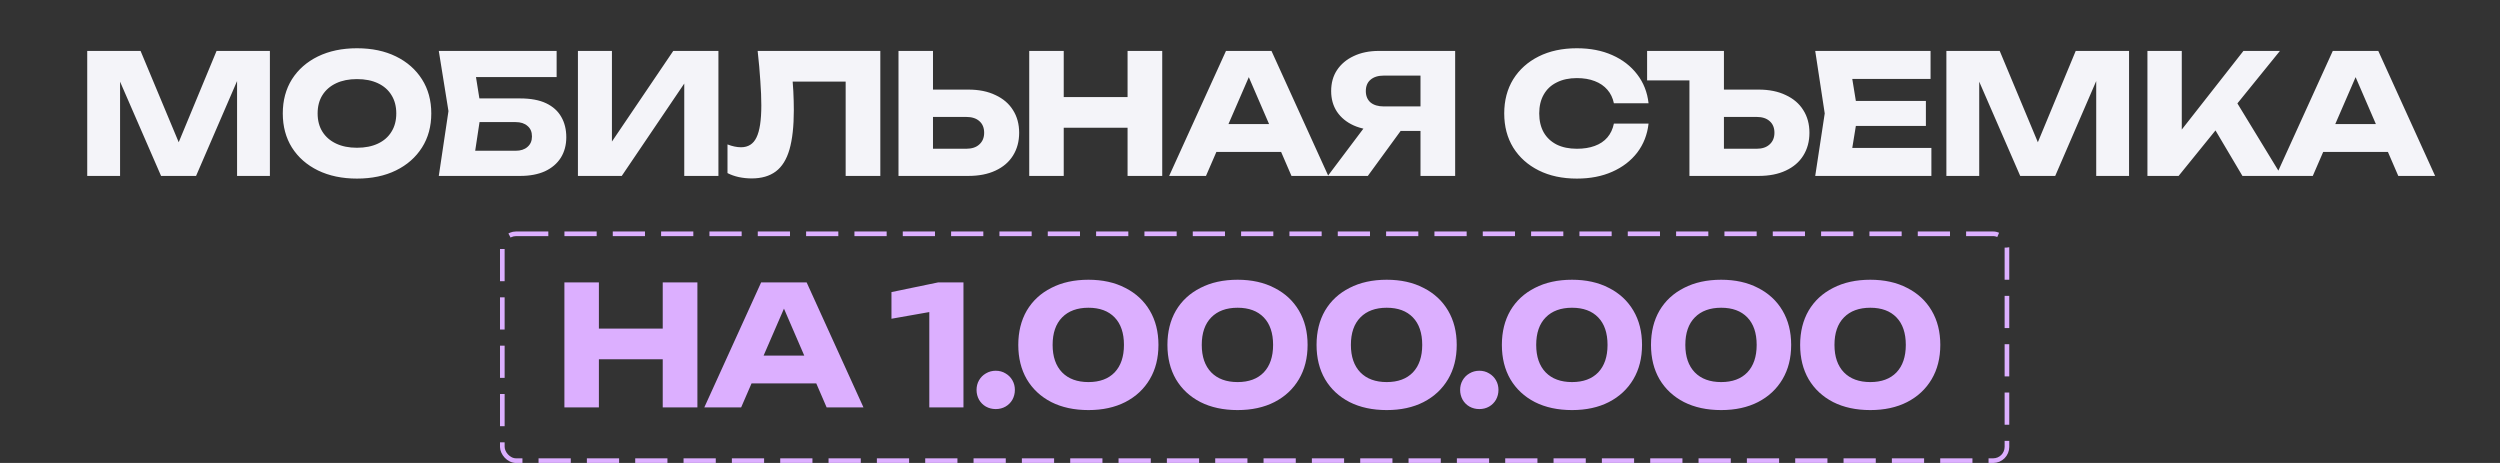
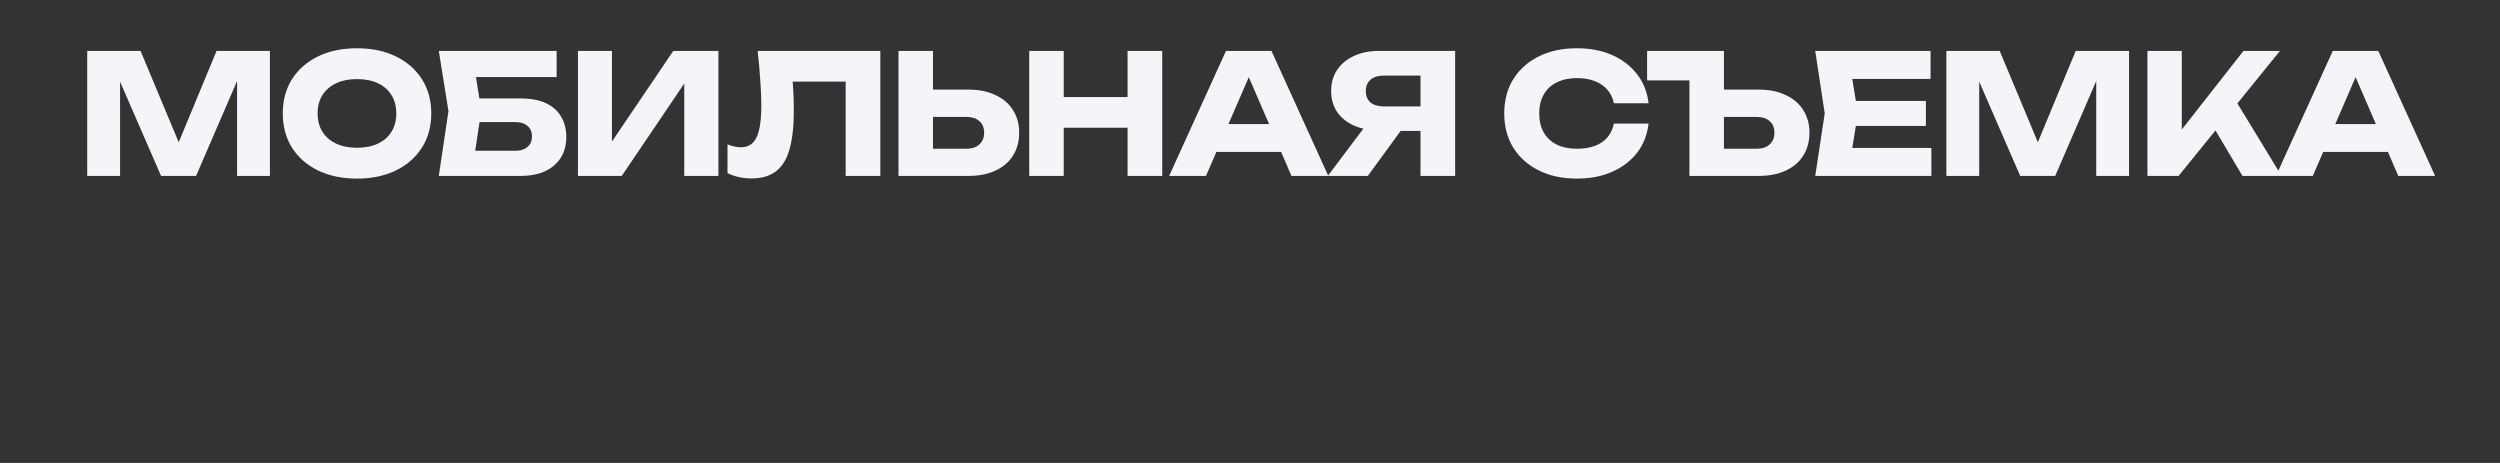
<svg xmlns="http://www.w3.org/2000/svg" width="270" height="50" viewBox="0 0 270 50" fill="none">
  <rect x="0" y="0" width="270" height="50" fill="#333333" stroke="none" />
-   <rect x="54.25" y="25.25" width="162.5" height="24.5" rx="1.489" stroke="#DCAFFF" stroke-width="0.5" stroke-dasharray="3.48 1.74" />
  <path d="M29.149 5.5V19H25.603V6.832L26.395 6.922L21.175 19H17.395L12.157 6.958L12.967 6.868V19H9.421V5.5H15.181L20.023 17.092H18.583L23.389 5.5H29.149ZM38.551 19.288C36.955 19.288 35.551 18.994 34.339 18.406C33.139 17.818 32.203 16.996 31.531 15.94C30.871 14.884 30.541 13.654 30.541 12.25C30.541 10.846 30.871 9.616 31.531 8.56C32.203 7.504 33.139 6.682 34.339 6.094C35.551 5.506 36.955 5.212 38.551 5.212C40.159 5.212 41.563 5.506 42.763 6.094C43.963 6.682 44.899 7.504 45.571 8.56C46.243 9.616 46.579 10.846 46.579 12.25C46.579 13.654 46.243 14.884 45.571 15.94C44.899 16.996 43.963 17.818 42.763 18.406C41.563 18.994 40.159 19.288 38.551 19.288ZM38.551 15.958C39.427 15.958 40.183 15.808 40.819 15.508C41.455 15.208 41.941 14.782 42.277 14.23C42.625 13.678 42.799 13.018 42.799 12.25C42.799 11.482 42.625 10.822 42.277 10.27C41.941 9.718 41.455 9.292 40.819 8.992C40.183 8.692 39.427 8.542 38.551 8.542C37.687 8.542 36.937 8.692 36.301 8.992C35.665 9.292 35.173 9.718 34.825 10.27C34.477 10.822 34.303 11.482 34.303 12.25C34.303 13.018 34.477 13.678 34.825 14.23C35.173 14.782 35.665 15.208 36.301 15.508C36.937 15.808 37.687 15.958 38.551 15.958ZM50.216 10.63H56.174C57.314 10.63 58.25 10.804 58.982 11.152C59.714 11.5 60.26 11.992 60.62 12.628C60.98 13.252 61.16 13.984 61.16 14.824C61.16 15.664 60.962 16.402 60.566 17.038C60.17 17.662 59.6 18.148 58.856 18.496C58.112 18.832 57.218 19 56.174 19H47.39L48.434 11.998L47.39 5.5H60.116V8.326H49.712L51.134 6.616L51.98 11.926L51.062 17.992L49.64 16.282H55.688C56.228 16.282 56.654 16.144 56.966 15.868C57.29 15.592 57.452 15.214 57.452 14.734C57.452 14.242 57.29 13.864 56.966 13.6C56.654 13.324 56.228 13.186 55.688 13.186H50.216V10.63ZM62.416 19V5.5H66.088V17.038L65.062 16.804L72.712 5.5H77.59V19H73.9V7.246L74.944 7.48L67.15 19H62.416ZM81.827 5.5H95.075V19H91.331V7.12L93.023 8.812H83.915L85.481 7.57C85.577 8.362 85.643 9.124 85.679 9.856C85.715 10.576 85.733 11.26 85.733 11.908C85.733 13.636 85.577 15.046 85.265 16.138C84.953 17.218 84.461 18.01 83.789 18.514C83.117 19.018 82.247 19.27 81.179 19.27C80.711 19.27 80.249 19.222 79.793 19.126C79.349 19.03 78.941 18.886 78.569 18.694V15.598C79.097 15.802 79.583 15.904 80.027 15.904C80.807 15.904 81.365 15.55 81.701 14.842C82.049 14.134 82.223 12.976 82.223 11.368C82.223 10.588 82.187 9.712 82.115 8.74C82.055 7.768 81.959 6.688 81.827 5.5ZM97.037 19V5.5H100.763V17.74L99.089 16.066H104.345C104.957 16.066 105.431 15.91 105.767 15.598C106.115 15.286 106.289 14.866 106.289 14.338C106.289 13.798 106.115 13.378 105.767 13.078C105.431 12.778 104.957 12.628 104.345 12.628H98.765V9.676H104.579C105.719 9.676 106.697 9.874 107.513 10.27C108.341 10.654 108.971 11.194 109.403 11.89C109.847 12.586 110.069 13.402 110.069 14.338C110.069 15.274 109.847 16.096 109.403 16.804C108.971 17.5 108.341 18.04 107.513 18.424C106.697 18.808 105.719 19 104.579 19H97.037ZM111.157 5.5H114.883V19H111.157V5.5ZM121.777 5.5H125.521V19H121.777V5.5ZM113.245 10.486H123.325V13.798H113.245V10.486ZM130.138 16.408V13.402H139.444V16.408H130.138ZM137.32 5.5L143.458 19H139.48L134.332 7.084H135.412L130.246 19L126.268 19L132.406 5.5H137.32ZM154.565 11.494V14.14H148.931L148.913 14.068C147.881 14.068 146.975 13.894 146.195 13.546C145.427 13.198 144.827 12.706 144.395 12.07C143.975 11.434 143.765 10.69 143.765 9.838C143.765 8.962 143.975 8.206 144.395 7.57C144.827 6.922 145.427 6.418 146.195 6.058C146.975 5.686 147.881 5.5 148.913 5.5H157.157V19H153.413V6.49L155.087 8.164H149.453C148.841 8.164 148.361 8.314 148.013 8.614C147.677 8.902 147.509 9.31 147.509 9.838C147.509 10.354 147.677 10.762 148.013 11.062C148.361 11.35 148.841 11.494 149.453 11.494H154.565ZM152.333 12.682L147.725 19H143.405L148.157 12.682H152.333ZM178.044 13.348C177.912 14.536 177.504 15.58 176.82 16.48C176.136 17.368 175.236 18.058 174.12 18.55C173.016 19.042 171.744 19.288 170.304 19.288C168.732 19.288 167.358 18.994 166.182 18.406C165.006 17.818 164.088 16.996 163.428 15.94C162.78 14.884 162.456 13.654 162.456 12.25C162.456 10.846 162.78 9.616 163.428 8.56C164.088 7.504 165.006 6.682 166.182 6.094C167.358 5.506 168.732 5.212 170.304 5.212C171.744 5.212 173.016 5.458 174.12 5.95C175.236 6.442 176.136 7.138 176.82 8.038C177.504 8.926 177.912 9.964 178.044 11.152H174.3C174.18 10.576 173.946 10.09 173.598 9.694C173.25 9.286 172.794 8.974 172.23 8.758C171.678 8.542 171.036 8.434 170.304 8.434C169.464 8.434 168.738 8.59 168.126 8.902C167.514 9.202 167.046 9.64 166.722 10.216C166.398 10.78 166.236 11.458 166.236 12.25C166.236 13.042 166.398 13.726 166.722 14.302C167.046 14.866 167.514 15.304 168.126 15.616C168.738 15.916 169.464 16.066 170.304 16.066C171.036 16.066 171.678 15.964 172.23 15.76C172.794 15.556 173.25 15.25 173.598 14.842C173.946 14.434 174.18 13.936 174.3 13.348H178.044ZM184.439 9.676H189.929C191.069 9.676 192.047 9.874 192.863 10.27C193.691 10.654 194.321 11.194 194.753 11.89C195.197 12.586 195.419 13.402 195.419 14.338C195.419 15.274 195.197 16.096 194.753 16.804C194.321 17.5 193.691 18.04 192.863 18.424C192.047 18.808 191.069 19 189.929 19H182.459V7.138L184.133 8.686H177.887V5.5H186.185V17.74L184.511 16.066H189.713C190.313 16.066 190.781 15.91 191.117 15.598C191.465 15.286 191.639 14.866 191.639 14.338C191.639 13.798 191.465 13.378 191.117 13.078C190.781 12.778 190.313 12.628 189.713 12.628H184.439V9.676ZM207.996 10.9V13.6H198.114V10.9H207.996ZM200.652 12.25L199.77 17.668L198.258 15.976H208.59V19H196.044L197.07 12.25L196.044 5.5H208.5V8.524H198.258L199.77 6.832L200.652 12.25ZM229.937 5.5V19H226.391V6.832L227.183 6.922L221.963 19H218.183L212.945 6.958L213.755 6.868V19H210.209V5.5H215.969L220.811 17.092H219.371L224.177 5.5H229.937ZM231.923 19V5.5H235.631V16.03L234.641 15.256L242.291 5.5H246.233L235.289 19H231.923ZM238.367 12.556L241.103 10.288L246.413 19H242.183L238.367 12.556ZM249.673 16.408V13.402H258.979V16.408H249.673ZM256.855 5.5L262.993 19H259.015L253.867 7.084H254.947L249.781 19H245.803L251.941 5.5H256.855Z" fill="#F4F4F9" />
-   <path d="M60.955 30.5H64.681V44H60.955V30.5ZM71.575 30.5H75.319V44H71.575V30.5ZM63.043 35.486H73.123V38.798H63.043V35.486ZM79.935 41.408V38.402H89.241V41.408H79.935ZM87.117 30.5L93.255 44H89.277L84.129 32.084H85.209L80.043 44H76.065L82.203 30.5H87.117ZM104.054 30.5V44H100.364V31.796L102.092 33.398L96.278 34.424V31.544L101.318 30.5H104.054ZM107.537 44.18C107.153 44.18 106.799 44.09 106.475 43.91C106.163 43.73 105.917 43.484 105.737 43.172C105.557 42.848 105.467 42.494 105.467 42.11C105.467 41.726 105.557 41.378 105.737 41.066C105.917 40.754 106.163 40.508 106.475 40.328C106.799 40.136 107.153 40.04 107.537 40.04C107.933 40.04 108.287 40.136 108.599 40.328C108.911 40.508 109.157 40.754 109.337 41.066C109.517 41.378 109.607 41.726 109.607 42.11C109.607 42.494 109.517 42.848 109.337 43.172C109.157 43.484 108.911 43.73 108.599 43.91C108.287 44.09 107.933 44.18 107.537 44.18ZM117.553 44.288C116.017 44.288 114.679 44 113.539 43.424C112.399 42.836 111.517 42.014 110.893 40.958C110.281 39.902 109.975 38.666 109.975 37.25C109.975 35.834 110.281 34.598 110.893 33.542C111.517 32.486 112.399 31.67 113.539 31.094C114.679 30.506 116.017 30.212 117.553 30.212C119.077 30.212 120.403 30.506 121.531 31.094C122.671 31.67 123.553 32.486 124.177 33.542C124.801 34.598 125.113 35.834 125.113 37.25C125.113 38.666 124.801 39.902 124.177 40.958C123.553 42.014 122.671 42.836 121.531 43.424C120.403 44 119.077 44.288 117.553 44.288ZM117.553 41.264C118.765 41.264 119.707 40.916 120.379 40.22C121.051 39.512 121.387 38.522 121.387 37.25C121.387 35.966 121.051 34.976 120.379 34.28C119.707 33.584 118.765 33.236 117.553 33.236C116.341 33.236 115.393 33.584 114.709 34.28C114.025 34.976 113.683 35.966 113.683 37.25C113.683 38.522 114.025 39.512 114.709 40.22C115.393 40.916 116.341 41.264 117.553 41.264ZM133.66 44.288C132.124 44.288 130.786 44 129.646 43.424C128.506 42.836 127.624 42.014 127 40.958C126.388 39.902 126.082 38.666 126.082 37.25C126.082 35.834 126.388 34.598 127 33.542C127.624 32.486 128.506 31.67 129.646 31.094C130.786 30.506 132.124 30.212 133.66 30.212C135.184 30.212 136.51 30.506 137.638 31.094C138.778 31.67 139.66 32.486 140.284 33.542C140.908 34.598 141.22 35.834 141.22 37.25C141.22 38.666 140.908 39.902 140.284 40.958C139.66 42.014 138.778 42.836 137.638 43.424C136.51 44 135.184 44.288 133.66 44.288ZM133.66 41.264C134.872 41.264 135.814 40.916 136.486 40.22C137.158 39.512 137.494 38.522 137.494 37.25C137.494 35.966 137.158 34.976 136.486 34.28C135.814 33.584 134.872 33.236 133.66 33.236C132.448 33.236 131.5 33.584 130.816 34.28C130.132 34.976 129.79 35.966 129.79 37.25C129.79 38.522 130.132 39.512 130.816 40.22C131.5 40.916 132.448 41.264 133.66 41.264ZM149.766 44.288C148.23 44.288 146.892 44 145.752 43.424C144.612 42.836 143.73 42.014 143.106 40.958C142.494 39.902 142.188 38.666 142.188 37.25C142.188 35.834 142.494 34.598 143.106 33.542C143.73 32.486 144.612 31.67 145.752 31.094C146.892 30.506 148.23 30.212 149.766 30.212C151.29 30.212 152.616 30.506 153.744 31.094C154.884 31.67 155.766 32.486 156.39 33.542C157.014 34.598 157.326 35.834 157.326 37.25C157.326 38.666 157.014 39.902 156.39 40.958C155.766 42.014 154.884 42.836 153.744 43.424C152.616 44 151.29 44.288 149.766 44.288ZM149.766 41.264C150.978 41.264 151.92 40.916 152.592 40.22C153.264 39.512 153.6 38.522 153.6 37.25C153.6 35.966 153.264 34.976 152.592 34.28C151.92 33.584 150.978 33.236 149.766 33.236C148.554 33.236 147.606 33.584 146.922 34.28C146.238 34.976 145.896 35.966 145.896 37.25C145.896 38.522 146.238 39.512 146.922 40.22C147.606 40.916 148.554 41.264 149.766 41.264ZM159.764 44.18C159.38 44.18 159.026 44.09 158.702 43.91C158.39 43.73 158.144 43.484 157.964 43.172C157.784 42.848 157.694 42.494 157.694 42.11C157.694 41.726 157.784 41.378 157.964 41.066C158.144 40.754 158.39 40.508 158.702 40.328C159.026 40.136 159.38 40.04 159.764 40.04C160.16 40.04 160.514 40.136 160.826 40.328C161.138 40.508 161.384 40.754 161.564 41.066C161.744 41.378 161.834 41.726 161.834 42.11C161.834 42.494 161.744 42.848 161.564 43.172C161.384 43.484 161.138 43.73 160.826 43.91C160.514 44.09 160.16 44.18 159.764 44.18ZM169.78 44.288C168.244 44.288 166.906 44 165.766 43.424C164.626 42.836 163.744 42.014 163.12 40.958C162.508 39.902 162.202 38.666 162.202 37.25C162.202 35.834 162.508 34.598 163.12 33.542C163.744 32.486 164.626 31.67 165.766 31.094C166.906 30.506 168.244 30.212 169.78 30.212C171.304 30.212 172.63 30.506 173.758 31.094C174.898 31.67 175.78 32.486 176.404 33.542C177.028 34.598 177.34 35.834 177.34 37.25C177.34 38.666 177.028 39.902 176.404 40.958C175.78 42.014 174.898 42.836 173.758 43.424C172.63 44 171.304 44.288 169.78 44.288ZM169.78 41.264C170.992 41.264 171.934 40.916 172.606 40.22C173.278 39.512 173.614 38.522 173.614 37.25C173.614 35.966 173.278 34.976 172.606 34.28C171.934 33.584 170.992 33.236 169.78 33.236C168.568 33.236 167.62 33.584 166.936 34.28C166.252 34.976 165.91 35.966 165.91 37.25C165.91 38.522 166.252 39.512 166.936 40.22C167.62 40.916 168.568 41.264 169.78 41.264ZM185.886 44.288C184.35 44.288 183.012 44 181.872 43.424C180.732 42.836 179.85 42.014 179.226 40.958C178.614 39.902 178.308 38.666 178.308 37.25C178.308 35.834 178.614 34.598 179.226 33.542C179.85 32.486 180.732 31.67 181.872 31.094C183.012 30.506 184.35 30.212 185.886 30.212C187.41 30.212 188.736 30.506 189.864 31.094C191.004 31.67 191.886 32.486 192.51 33.542C193.134 34.598 193.446 35.834 193.446 37.25C193.446 38.666 193.134 39.902 192.51 40.958C191.886 42.014 191.004 42.836 189.864 43.424C188.736 44 187.41 44.288 185.886 44.288ZM185.886 41.264C187.098 41.264 188.04 40.916 188.712 40.22C189.384 39.512 189.72 38.522 189.72 37.25C189.72 35.966 189.384 34.976 188.712 34.28C188.04 33.584 187.098 33.236 185.886 33.236C184.674 33.236 183.726 33.584 183.042 34.28C182.358 34.976 182.016 35.966 182.016 37.25C182.016 38.522 182.358 39.512 183.042 40.22C183.726 40.916 184.674 41.264 185.886 41.264ZM201.993 44.288C200.457 44.288 199.119 44 197.979 43.424C196.839 42.836 195.957 42.014 195.333 40.958C194.721 39.902 194.415 38.666 194.415 37.25C194.415 35.834 194.721 34.598 195.333 33.542C195.957 32.486 196.839 31.67 197.979 31.094C199.119 30.506 200.457 30.212 201.993 30.212C203.517 30.212 204.843 30.506 205.971 31.094C207.111 31.67 207.993 32.486 208.617 33.542C209.241 34.598 209.553 35.834 209.553 37.25C209.553 38.666 209.241 39.902 208.617 40.958C207.993 42.014 207.111 42.836 205.971 43.424C204.843 44 203.517 44.288 201.993 44.288ZM201.993 41.264C203.205 41.264 204.147 40.916 204.819 40.22C205.491 39.512 205.827 38.522 205.827 37.25C205.827 35.966 205.491 34.976 204.819 34.28C204.147 33.584 203.205 33.236 201.993 33.236C200.781 33.236 199.833 33.584 199.149 34.28C198.465 34.976 198.123 35.966 198.123 37.25C198.123 38.522 198.465 39.512 199.149 40.22C199.833 40.916 200.781 41.264 201.993 41.264Z" fill="#DCAFFF" />
</svg>